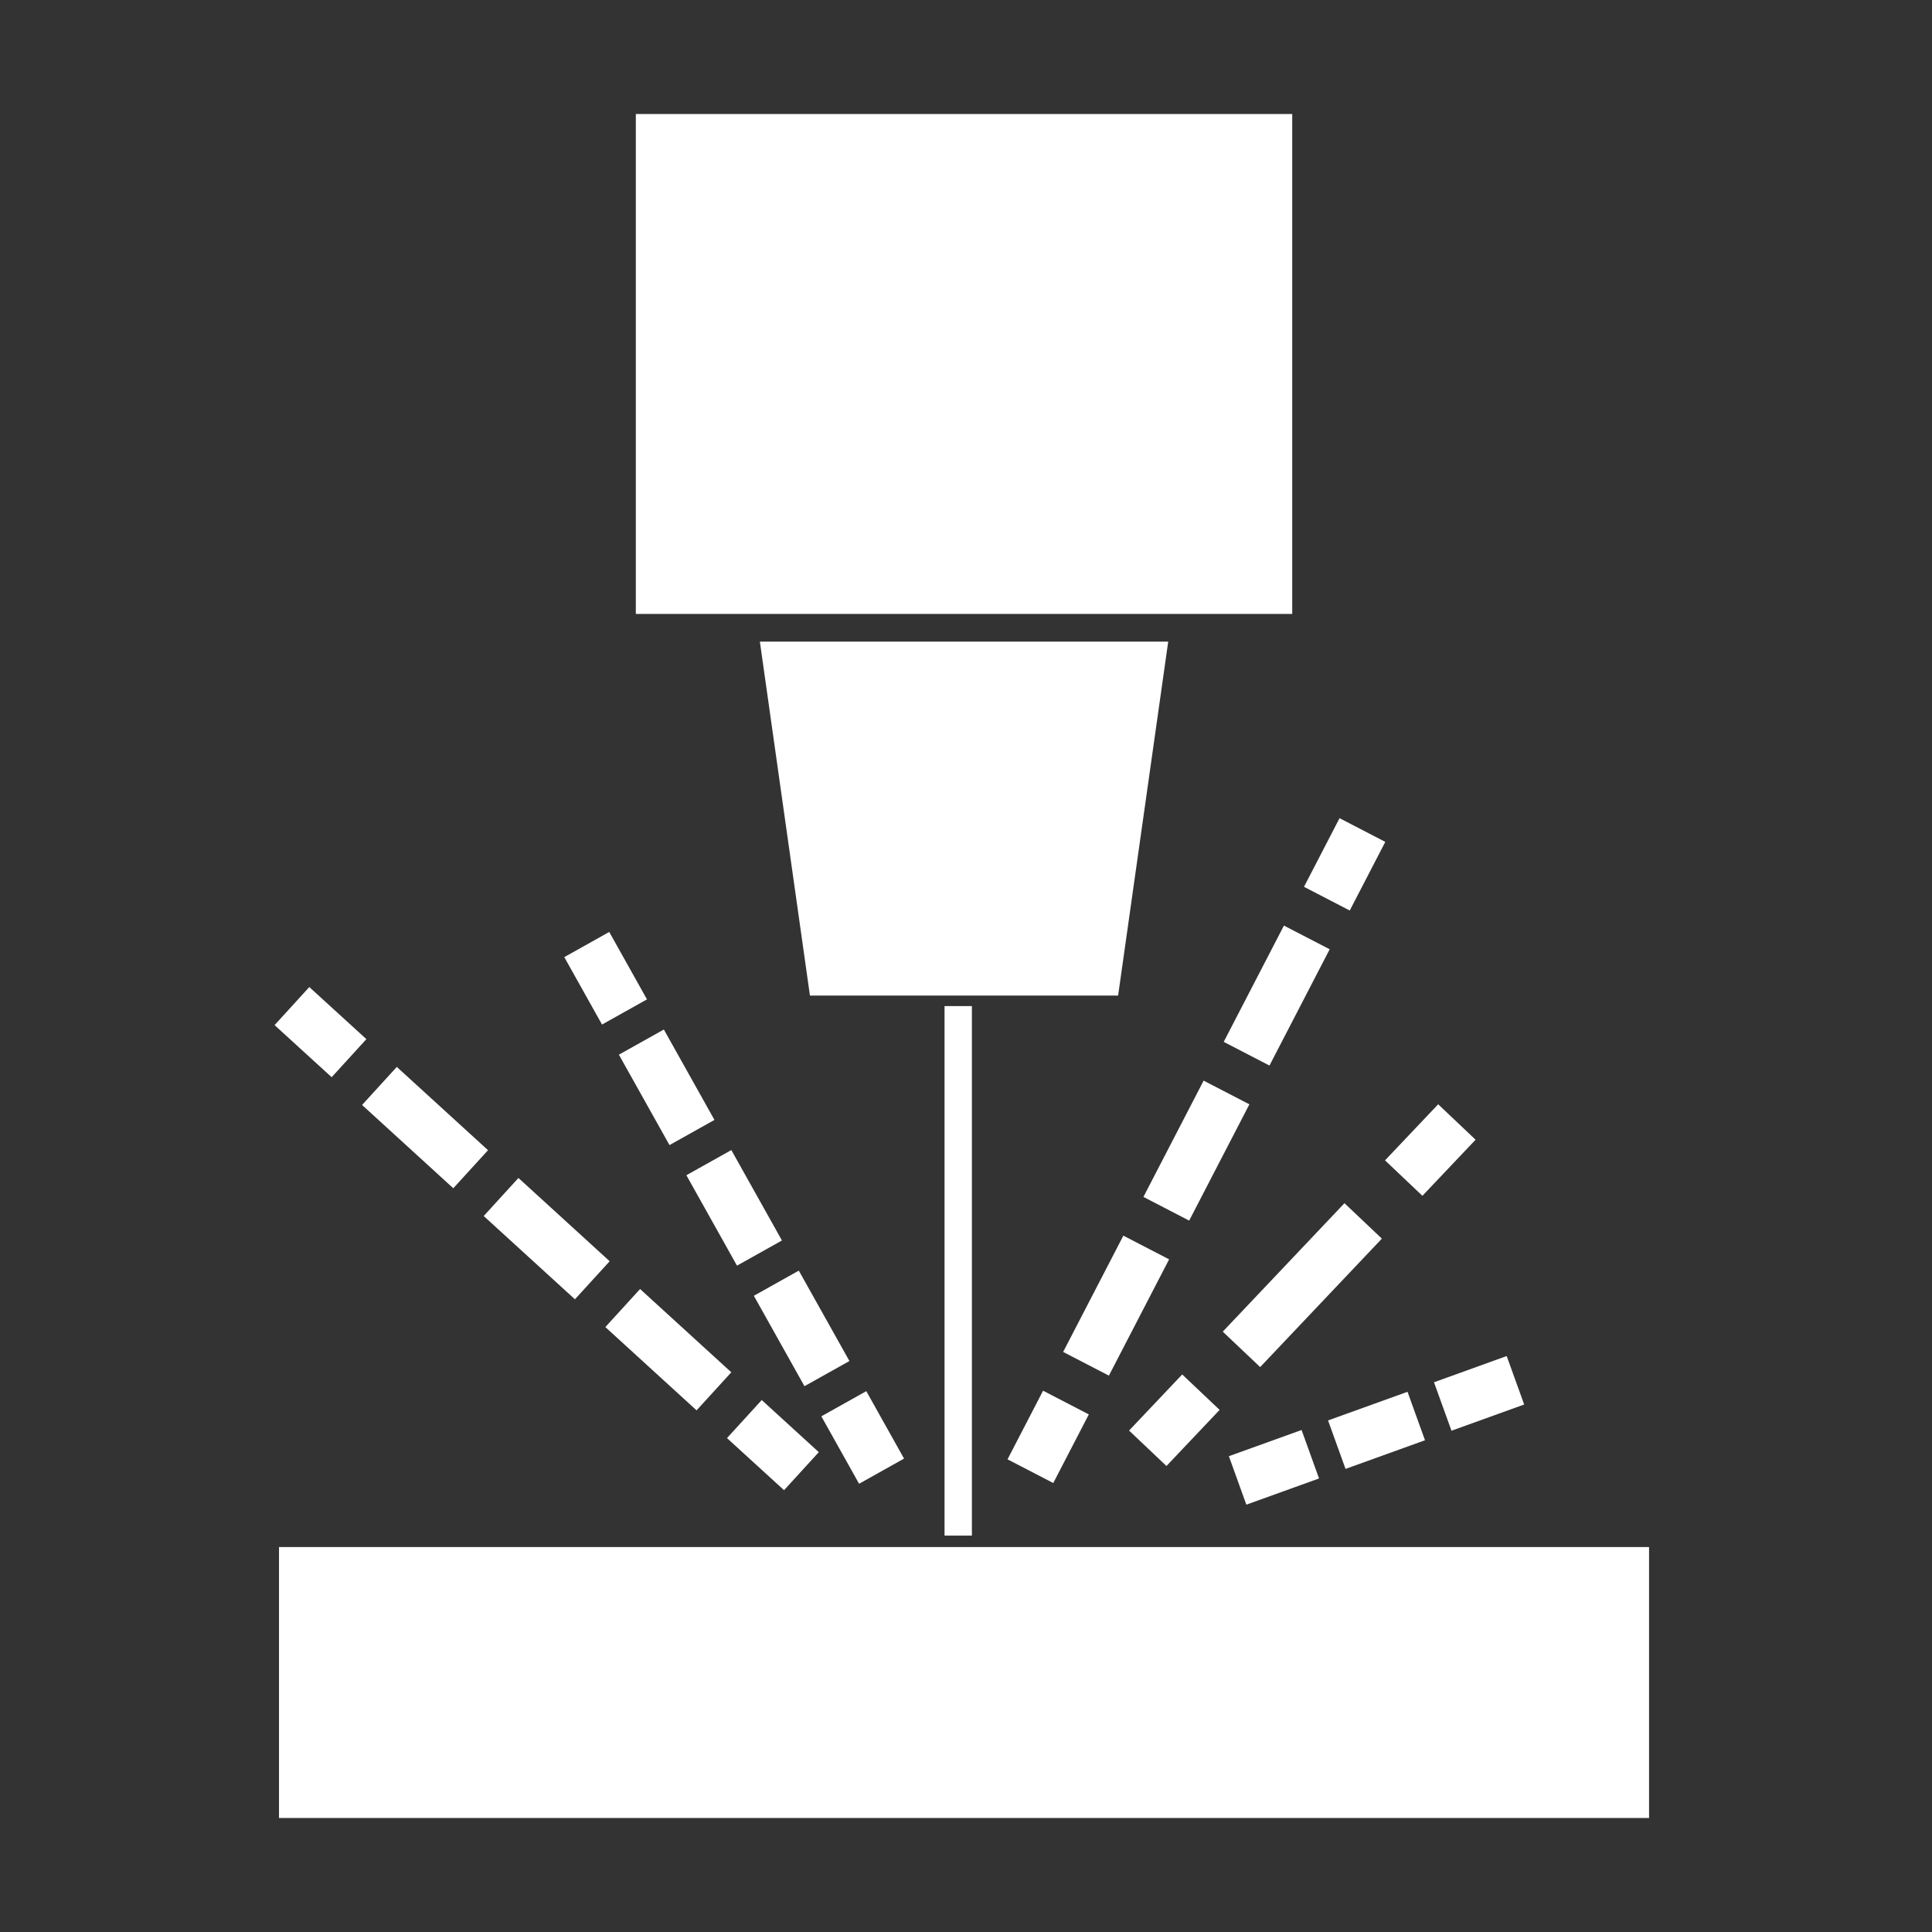
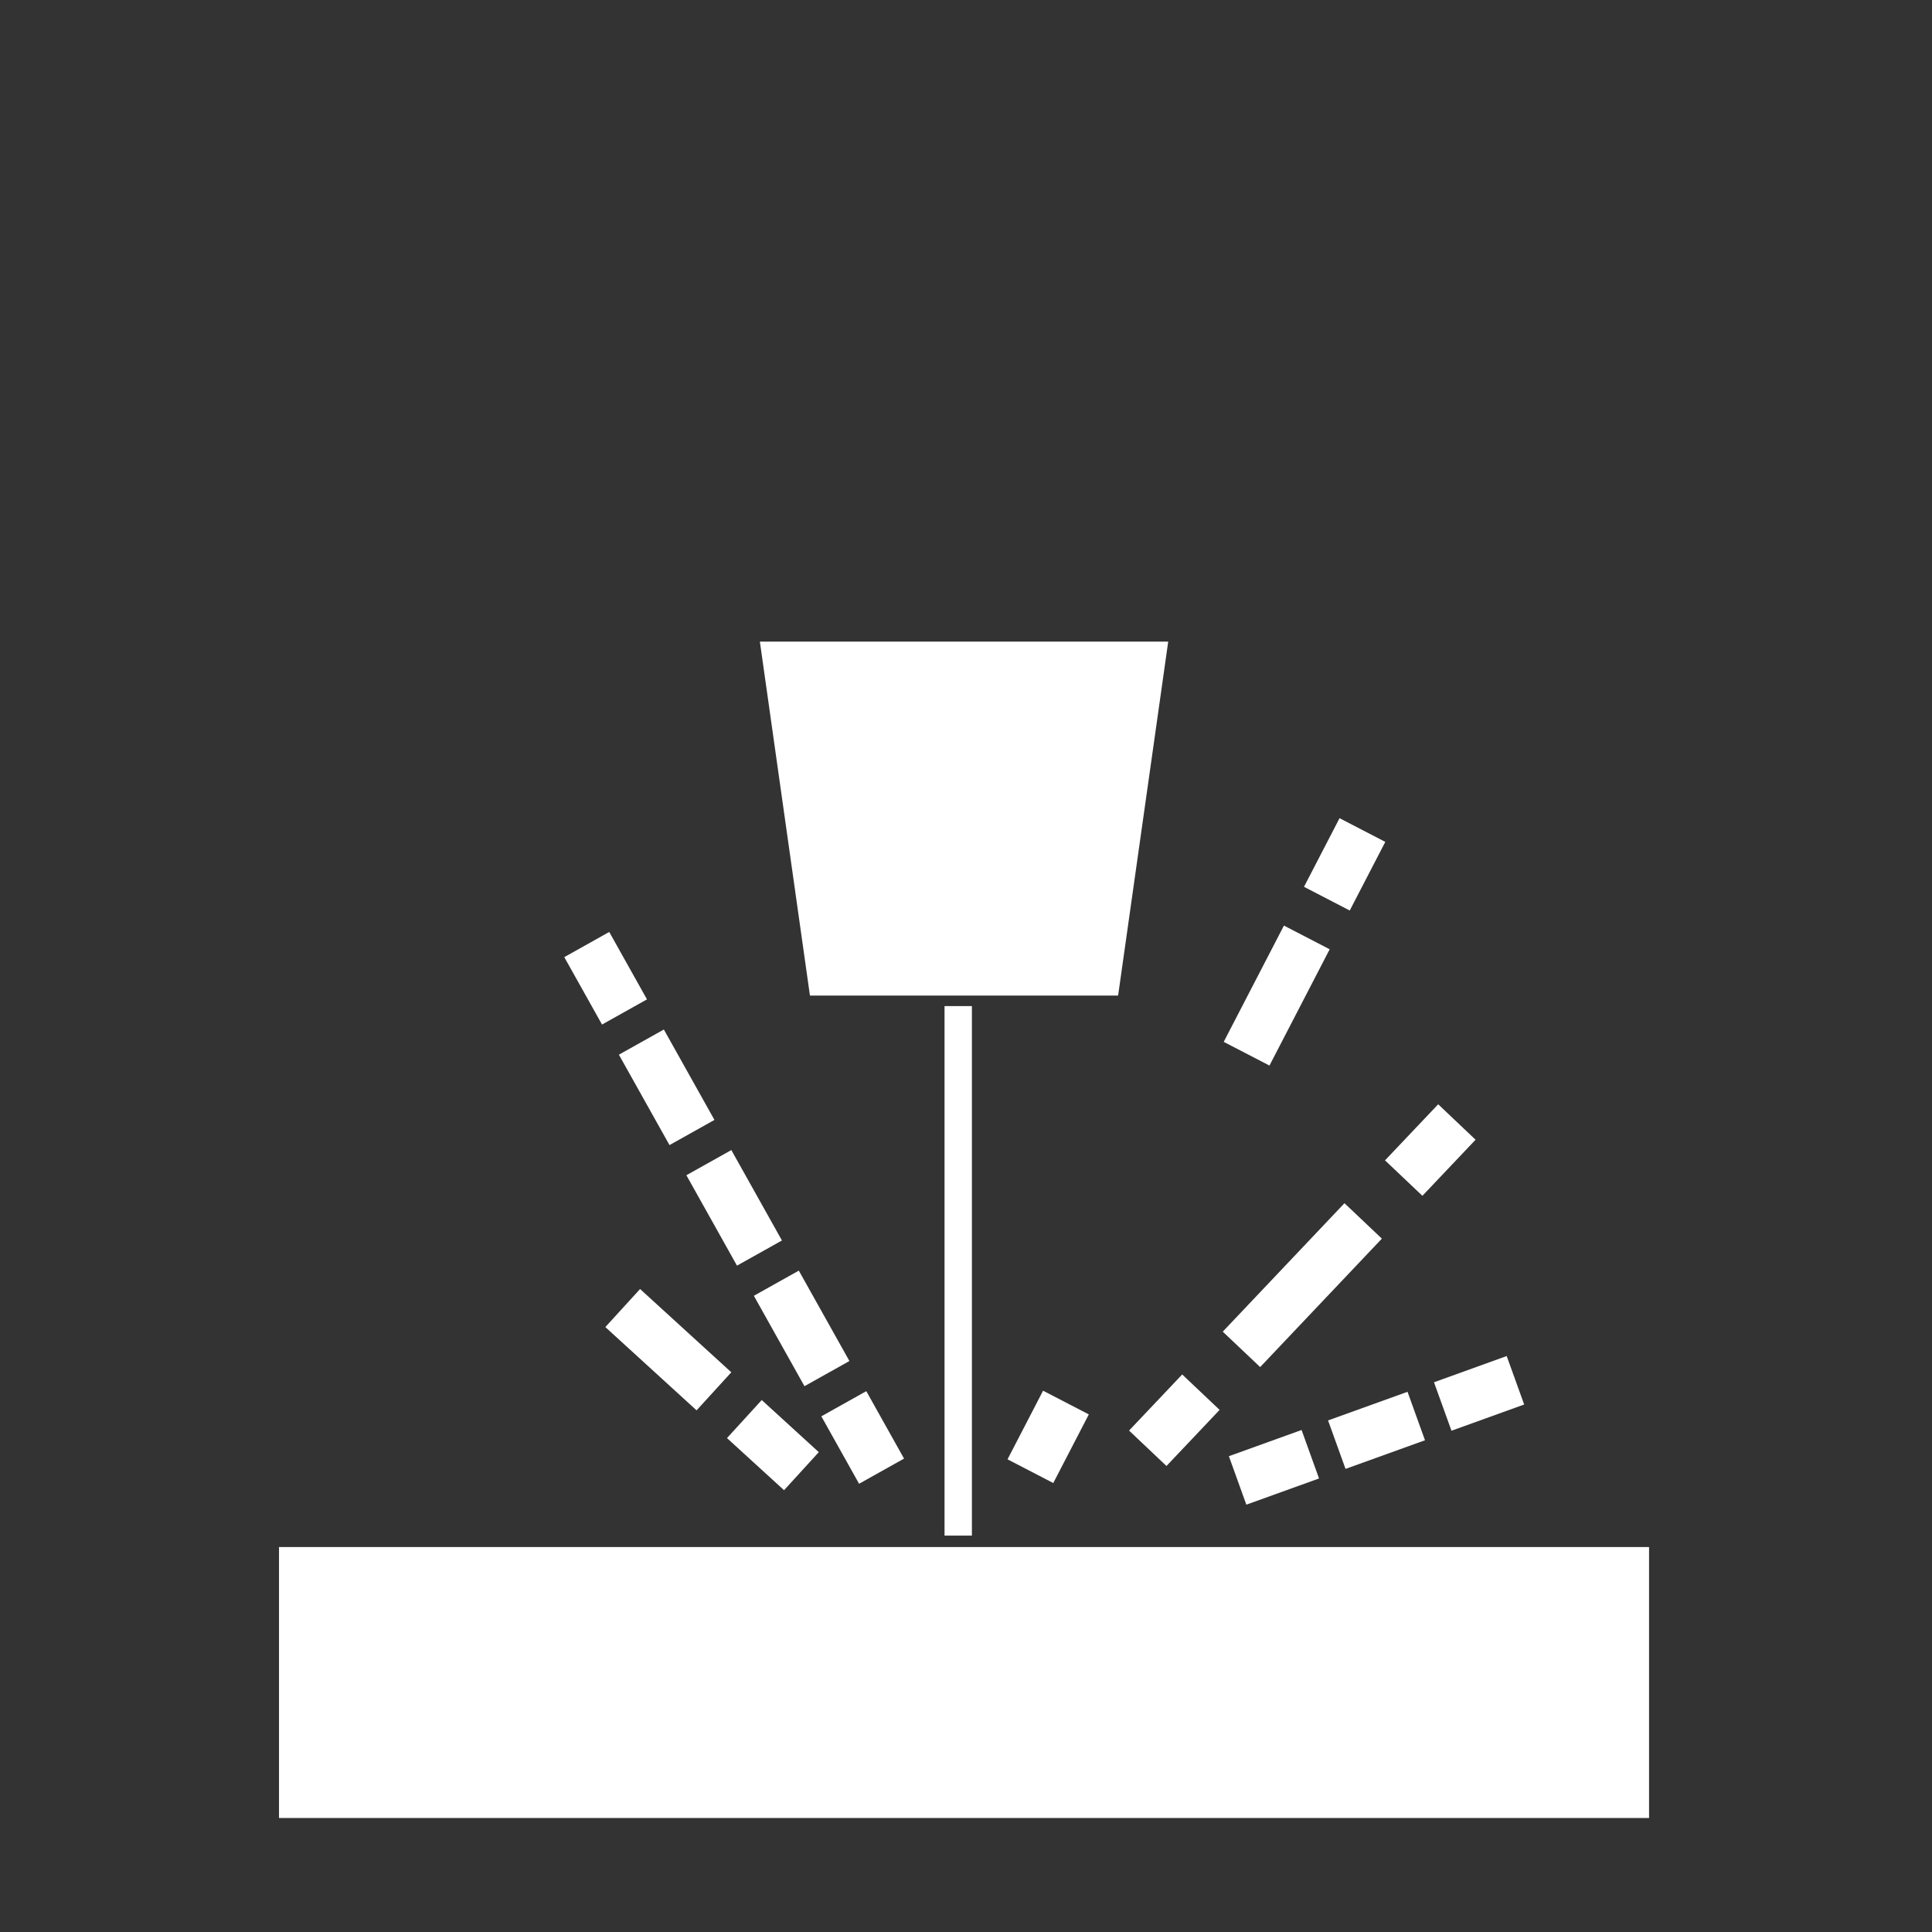
<svg xmlns="http://www.w3.org/2000/svg" version="1.1" id="レイヤー_2" x="0px" y="0px" viewBox="0 0 75 75" style="enable-background:new 0 0 75 75;" xml:space="preserve">
  <rect x="0" y="0" width="75" height="75" fill="#333333" stroke="none" />
  <style type="text/css">
	.st0{fill:#FFFFFF;}
	.st1{fill:none;stroke:#FFFFFF;stroke-width:2;stroke-linejoin:round;}
	.st2{fill:none;stroke:#FFFFFF;stroke-width:2;stroke-linejoin:round;stroke-dasharray:5.083,1.694;}
	.st3{fill:none;stroke:#FFFFFF;stroke-width:2;stroke-linejoin:round;stroke-dasharray:5.083,1.694,5.083,1.694;}
	.st4{fill:none;stroke:#FFFFFF;stroke-width:2;stroke-linejoin:round;stroke-dasharray:6.869,2.29;}
	.st5{fill:none;stroke:#FFFFFF;stroke-width:2;stroke-linejoin:round;stroke-dasharray:3.279,1.093;}
	.st6{fill:none;stroke:#FFFFFF;stroke-width:2;stroke-linejoin:round;stroke-dasharray:4.022,1.341;}
	.st7{fill:none;stroke:#FFFFFF;stroke-width:2;stroke-linejoin:round;stroke-dasharray:4.022,1.341,4.022,1.341;}
	.st8{fill:none;stroke:#FFFFFF;stroke-width:2;stroke-linejoin:round;stroke-dasharray:4.795,1.599;}
	.st9{fill:none;stroke:#FFFFFF;stroke-width:2;stroke-linejoin:round;stroke-dasharray:4.795,1.599,4.795,1.599;}
</style>
  <g>
-     <rect x="24.683" y="4.426" class="st0" width="25.481" height="19.407" />
    <polygon class="st0" points="31.442,38.648 43.405,38.648 45.35,24.907 29.498,24.907  " />
    <g>
      <rect x="10.831" y="60.056" class="st0" width="53.185" height="10.518" />
    </g>
    <rect x="36.667" y="39.056" class="st0" width="1.062" height="20.556" />
    <g>
      <g>
        <line class="st1" x1="52.889" y1="32.222" x2="51.509" y2="34.886" />
        <line class="st2" x1="50.73" y1="36.391" x2="48.003" y2="41.657" />
-         <line class="st3" x1="47.613" y1="42.41" x2="41.769" y2="53.695" />
        <line class="st1" x1="41.38" y1="54.447" x2="40" y2="57.111" />
      </g>
    </g>
    <g>
      <g>
        <line class="st1" x1="56.556" y1="43.556" x2="54.492" y2="45.733" />
        <line class="st4" x1="52.918" y1="47.396" x2="47.406" y2="53.213" />
        <line class="st1" x1="46.619" y1="54.044" x2="44.556" y2="56.222" />
      </g>
    </g>
    <g>
      <g>
        <line class="st1" x1="58.829" y1="53.582" x2="56.007" y2="54.6" />
        <line class="st5" x1="54.979" y1="54.97" x2="51.38" y2="56.267" />
        <line class="st1" x1="50.866" y1="56.453" x2="48.044" y2="57.47" />
      </g>
    </g>
    <g>
      <g>
        <line class="st1" x1="22.778" y1="36.667" x2="24.243" y2="39.284" />
        <line class="st6" x1="24.898" y1="40.454" x2="27.19" y2="44.549" />
        <line class="st7" x1="27.518" y1="45.134" x2="32.429" y2="53.908" />
        <line class="st1" x1="32.757" y1="54.493" x2="34.222" y2="57.111" />
      </g>
    </g>
    <g>
      <g>
        <line class="st1" x1="31.111" y1="57.111" x2="28.896" y2="55.088" />
        <line class="st8" x1="27.715" y1="54.011" x2="23.583" y2="50.239" />
-         <line class="st9" x1="22.993" y1="49.7" x2="14.139" y2="41.617" />
-         <line class="st1" x1="13.549" y1="41.078" x2="11.333" y2="39.056" />
      </g>
    </g>
  </g>
</svg>